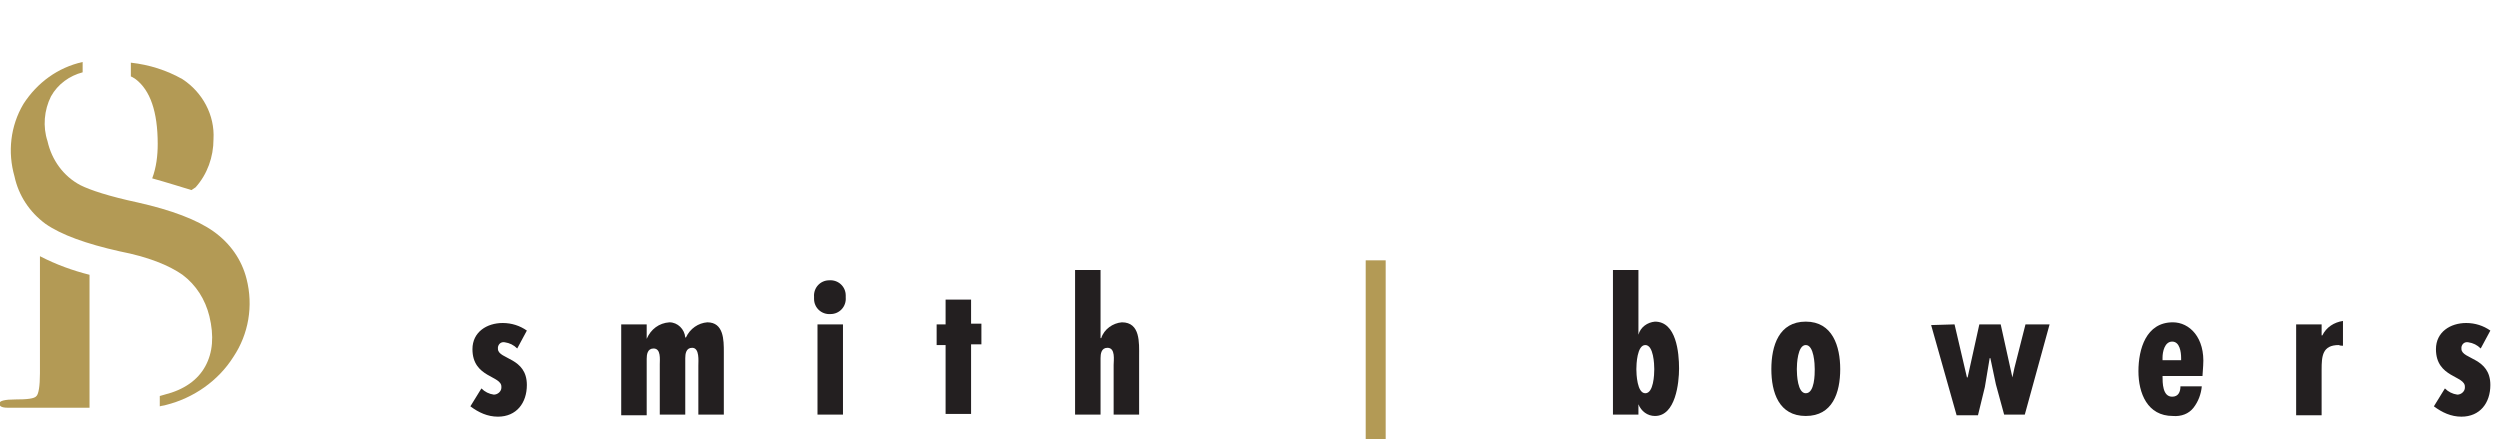
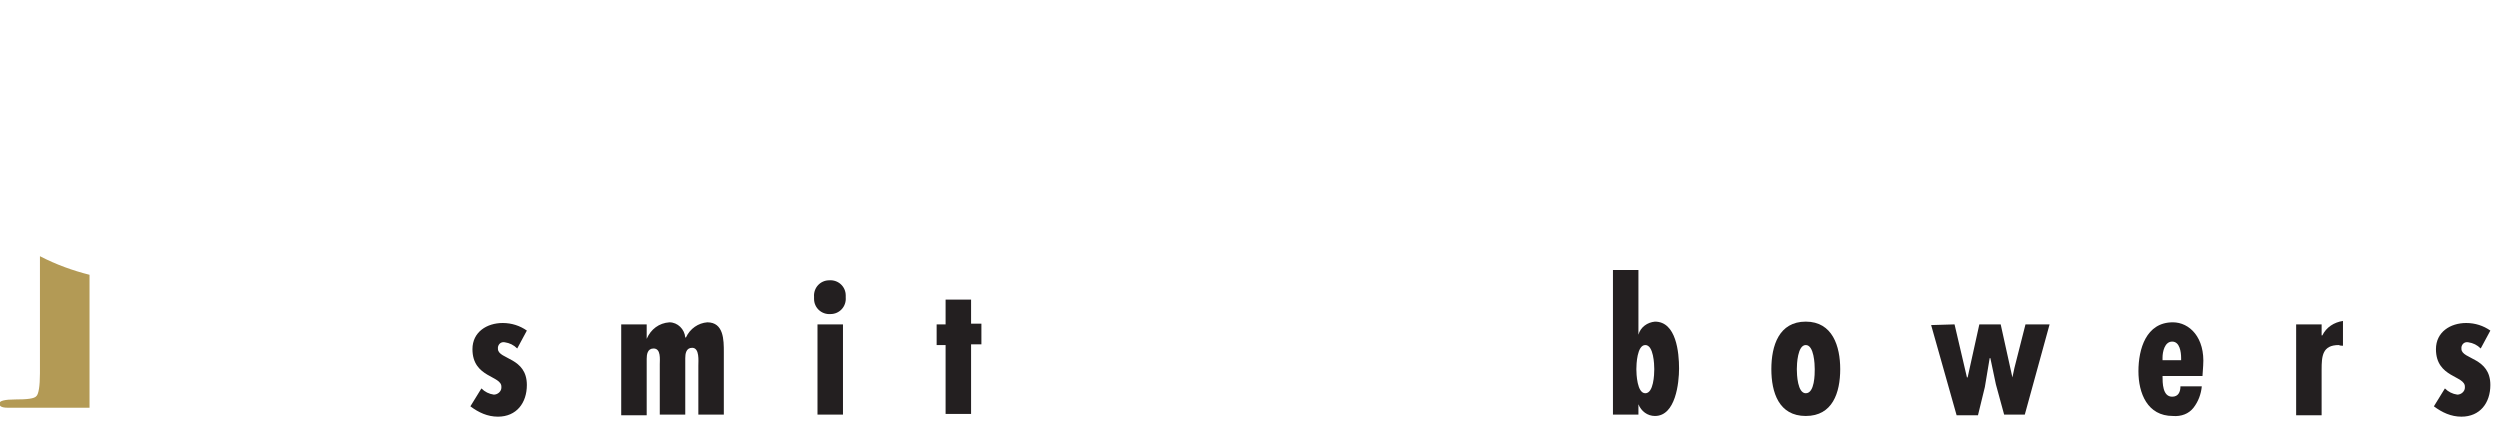
<svg xmlns="http://www.w3.org/2000/svg" version="1.1" id="Layer_1" x="0px" y="0px" viewBox="0 0 363 63.8" style="enable-background:new 0 0 363 63.8;" xml:space="preserve">
  <style type="text/css">
	.st0{fill:#231F20;}
	.st1{fill:#B39A55;}
	.st2{fill:none;}
</style>
  <title>smith-bowers-logo</title>
  <path class="st0" d="M75.1,50.6c-0.5-0.5-1.1-0.8-1.8-0.9c-0.5-0.1-0.9,0.2-1,0.7c0,0.1,0,0.2,0,0.3c0.1,1.5,4.2,1.2,4.2,5.2  c0,2.6-1.5,4.6-4.2,4.6c-1.5,0-2.8-0.6-4-1.5l1.6-2.6c0.5,0.5,1.1,0.8,1.8,0.9c0.6,0,1.1-0.5,1.1-1c0,0,0,0,0-0.1  c0.1-1.7-4.2-1.3-4.2-5.5c0-2.5,2.1-3.8,4.4-3.8c1.3,0,2.5,0.4,3.5,1.1L75.1,50.6z" />
  <path class="st0" d="M93.9,49.2L93.9,49.2c0.6-1.4,1.8-2.3,3.3-2.4c1.2,0,2.2,1,2.3,2.2h0.1c0.6-1.3,1.8-2.1,3.1-2.2  c2.4,0,2.4,2.6,2.4,4.3v9.1h-3.7v-7.1c0-0.7,0.2-2.6-0.9-2.6c-0.9,0-1,0.9-1,1.5v8.2h-3.7v-7.3c0-0.7,0.2-2.3-0.9-2.3  c-0.9,0-1,0.9-1,1.5v8.2h-3.7V47.1h3.7L93.9,49.2z" />
  <path class="st0" d="M118.2,43.1c-0.1-1.3,0.9-2.4,2.2-2.4c1.3-0.1,2.4,0.9,2.4,2.2c0,0.1,0,0.2,0,0.3c0.1,1.3-0.9,2.4-2.2,2.4  c-1.3,0.1-2.4-0.9-2.4-2.2C118.2,43.3,118.2,43.2,118.2,43.1z M122.4,47.1v13.1h-3.7V47.1H122.4z" />
  <path class="st0" d="M141,43.4v3.6h1.5v3H141v10.1h-3.7V50.1H136v-3h1.3v-3.6H141z" />
-   <path class="st0" d="M159.8,39.2v9.9h0.1c0.4-1.3,1.7-2.2,3-2.3c2.7,0,2.5,3,2.5,4.9v8.5h-3.7V53c0-0.7,0.3-2.5-0.9-2.5  c-0.9,0-1,0.9-1,1.5v8.2h-3.7v-21H159.8z" />
-   <path class="st1" d="M201.2,37.8v26h-2.9v-26H201.2z" />
  <path class="st0" d="M234.2,39.2h3.7v9.4l0,0c0.3-1.1,1.3-1.8,2.4-1.9c3.1,0,3.5,4.5,3.5,6.8c0,2.1-0.5,6.9-3.5,6.9  c-1.1,0-2-0.7-2.4-1.7l0,0v1.5h-3.7L234.2,39.2z M240.2,53.6c0-0.7-0.1-3.5-1.3-3.5c-1.2,0-1.3,2.8-1.3,3.5s0.1,3.5,1.3,3.5  C240.1,57.1,240.2,54.4,240.2,53.6L240.2,53.6z" />
  <path class="st0" d="M267.2,53.6c0,3.4-1.1,6.8-5,6.8s-5-3.4-5-6.8s1.1-6.9,5-6.9S267.2,50.3,267.2,53.6z M260.9,53.6  c0,0.8,0.1,3.5,1.3,3.5c1.3,0,1.3-2.8,1.3-3.5s-0.1-3.5-1.3-3.5S260.9,52.9,260.9,53.6z" />
  <path class="st0" d="M283.8,47.1l1.8,7.7h0.1l1.7-7.7h3.1l1.7,7.7l0,0l0.3-1.4l1.6-6.3h3.5l-3.6,13.1h-3l-1.2-4.4l-0.8-3.8h-0.1  l-0.7,4.2l-1,4.1h-3.1l-3.7-13.1L283.8,47.1z" />
  <path class="st0" d="M319.8,54.6H314c0,1,0,3,1.4,3c0.9,0,1.2-0.7,1.2-1.5h3.1c-0.1,1.1-0.5,2.2-1.2,3.1c-0.7,0.9-1.8,1.3-3,1.2  c-3.7,0-5-3.3-5-6.5s1.1-7.1,5-7.1c2.4,0,4.7,2.2,4.4,6.3L319.8,54.6z M316.7,52c0-0.9-0.2-2.4-1.3-2.4s-1.4,1.5-1.4,2.3v0.4h2.7V52  z" />
  <path class="st0" d="M337.1,47.1v1.6h0.1c0.6-1.2,1.7-1.9,3-2.1v3.6c-0.2,0-0.4,0-0.6-0.1c-2.4,0-2.5,1.6-2.5,3.6v6.6h-3.7V47.1  H337.1z" />
  <path class="st0" d="M360.2,50.6c-0.5-0.5-1.1-0.8-1.8-0.9c-0.5-0.1-0.9,0.2-1,0.7c0,0.1,0,0.2,0,0.3c0.1,1.5,4.2,1.2,4.2,5.2  c0,2.6-1.5,4.6-4.2,4.6c-1.5,0-2.8-0.6-4-1.5l1.6-2.6c0.5,0.5,1.1,0.8,1.8,0.9c0.6,0,1.1-0.5,1.1-1c0,0,0,0,0-0.1  c0.1-1.7-4.2-1.3-4.2-5.5c0-2.5,2.1-3.8,4.4-3.8c1.3,0,2.5,0.4,3.5,1.1L360.2,50.6z" />
-   <path class="st1" d="M23.2,57.5L23.2,57.5 M23.2,57.5l0.7-0.2c2.8-0.7,4.8-2.1,5.9-4.1c1.1-2,1.3-4.4,0.6-7.3  c-0.6-2.4-1.9-4.5-3.9-6c-2-1.4-5-2.6-9.1-3.4c-4.9-1.1-8.5-2.4-10.8-4c-2.3-1.7-3.9-4.1-4.5-6.9c-1-3.5-0.6-7.3,1.3-10.5  C5.4,12,8.4,9.8,12,9v1.5C10.1,11,8.4,12.2,7.4,14c-1,2-1.2,4.4-0.5,6.5c0.6,2.7,2.3,5.1,4.8,6.4c1.4,0.7,4.1,1.6,8.3,2.5  c4.9,1.1,8.6,2.5,11,4.2c2.4,1.7,4.1,4.1,4.8,6.9c1,3.9,0.3,8-1.9,11.3c-2.2,3.5-5.8,6-9.8,7c-0.3,0.1-0.6,0.1-0.9,0.2L23.2,57.5  L23.2,57.5" />
  <line class="st2" x1="21.1" y1="58.5" x2="21.1" y2="58.5" />
  <path class="st1" d="M5.8,37.2v17c0,1.9-0.2,3-0.5,3.3c-0.3,0.4-1.4,0.5-3.1,0.5c-1.5,0-2.3,0.2-2.3,0.6c0,0.4,0.4,0.6,1.2,0.6h11.9  V39.9l0,0C10.6,39.3,8.1,38.4,5.8,37.2" />
-   <path class="st1" d="M28.4,27.2c1.7-1.9,2.6-4.4,2.6-7c0.2-3.5-1.6-6.8-4.5-8.7c-2.3-1.3-4.8-2.1-7.5-2.4v2c0.3,0.1,0.5,0.3,0.7,0.4  c2.1,1.6,3.2,4.7,3.2,9.4c0,1.7-0.2,3.4-0.8,5l0,0c1.5,0.4,5.7,1.7,5.7,1.7L28.4,27.2z" />
</svg>